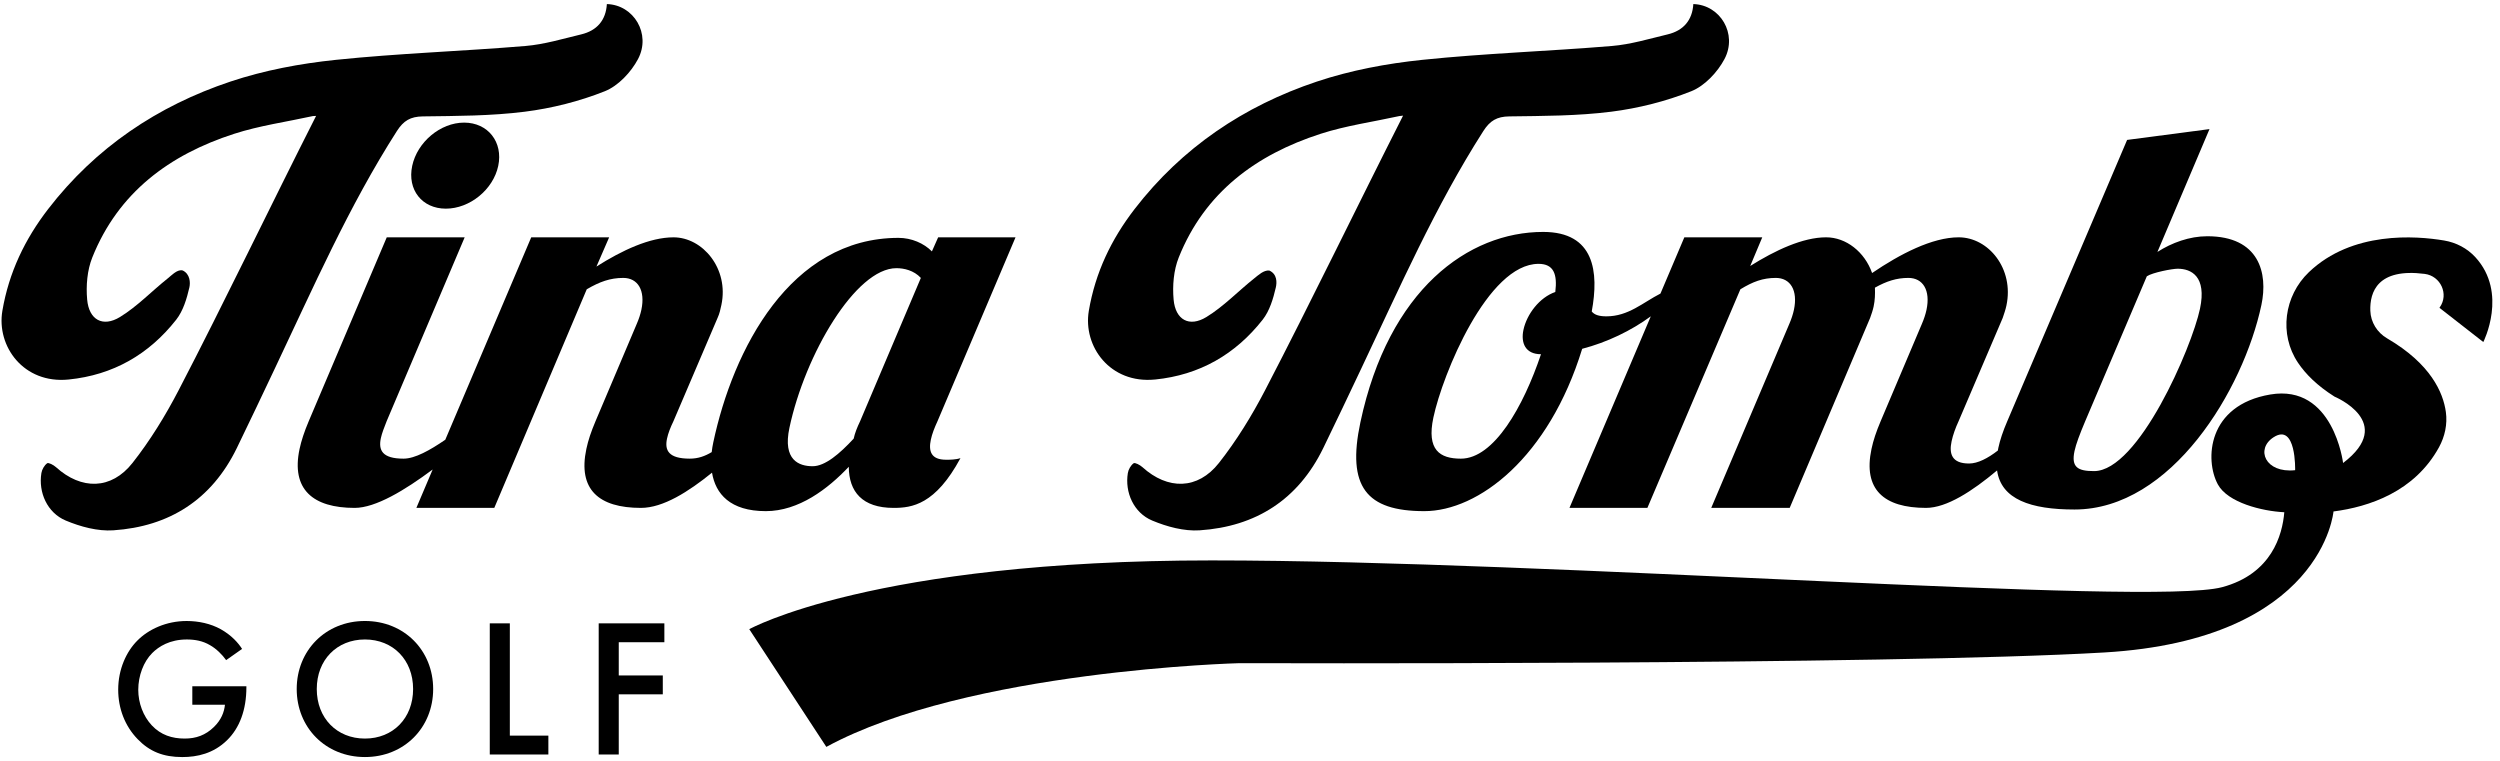
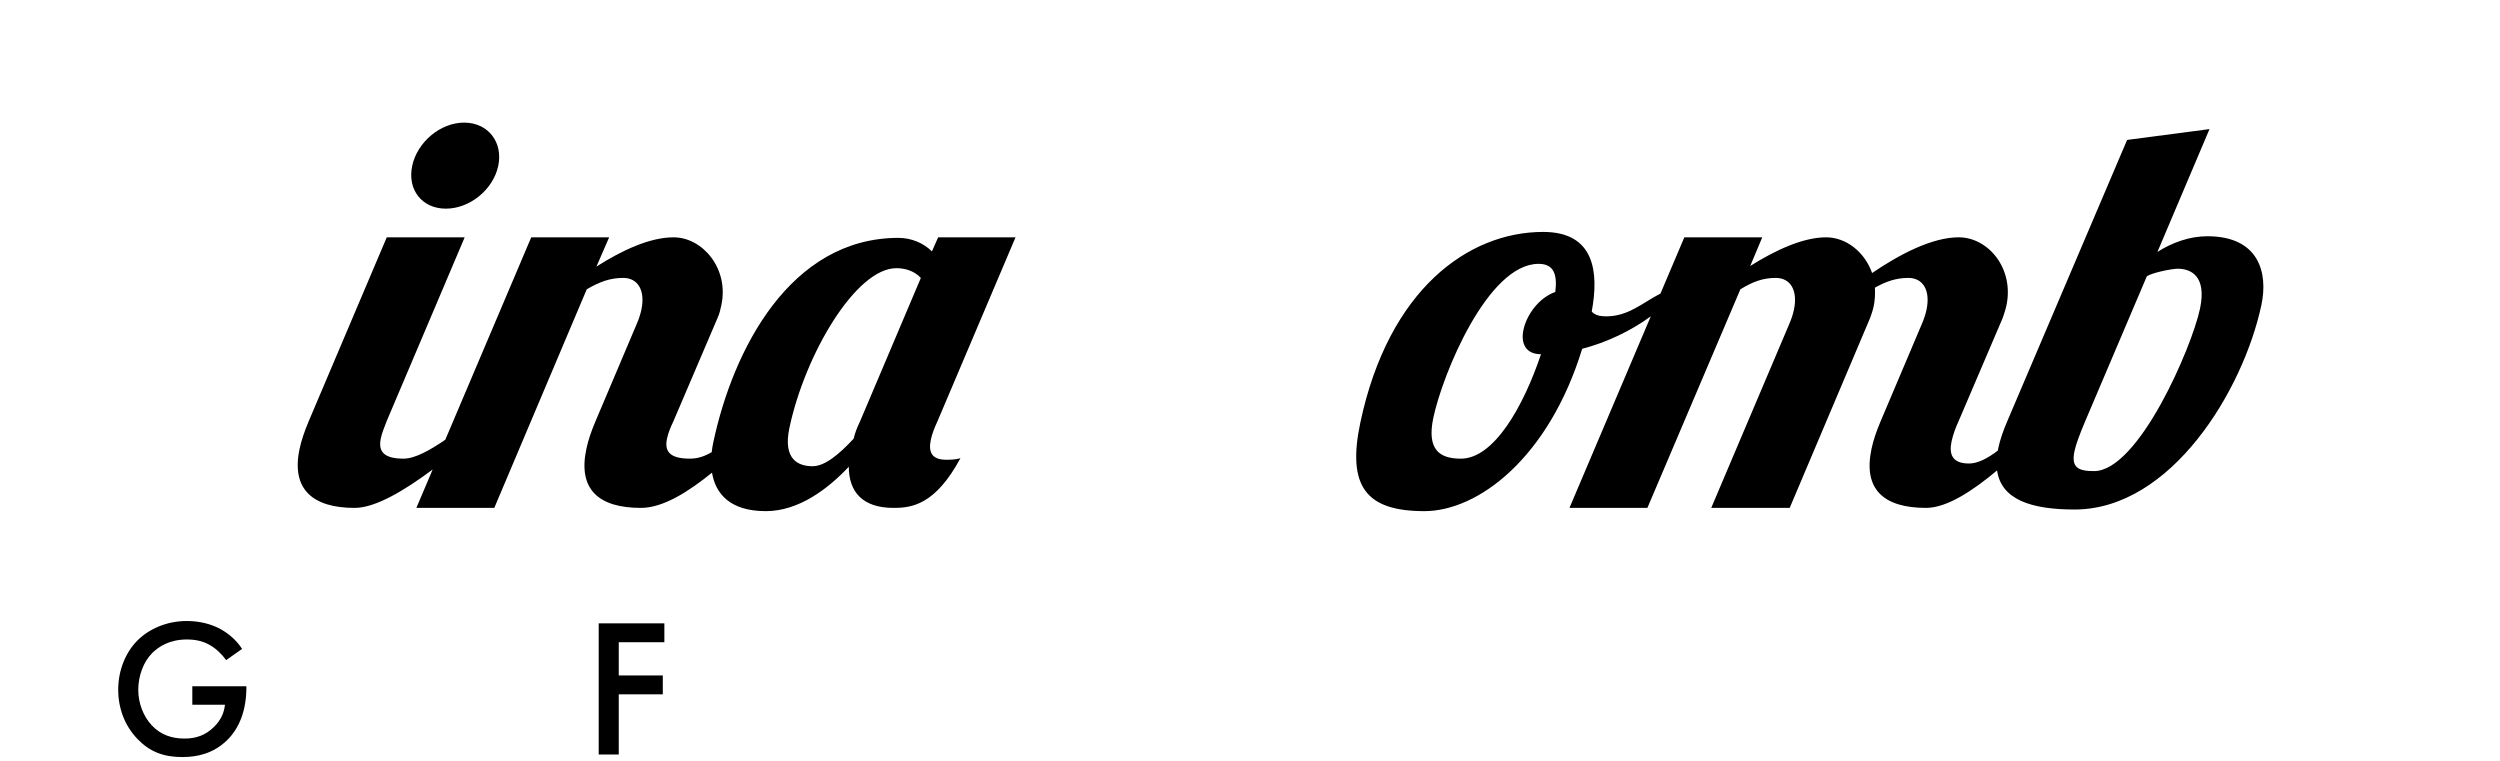
<svg xmlns="http://www.w3.org/2000/svg" viewBox="0 0 452.826 137.853" version="1.1">
  <g>
    <g id="Layer_1">
      <g>
        <path d="M74.661,30.051c-.917,4.313,1.785,7.743,6.097,7.743s8.57-3.43,9.487-7.743c.917-4.313-1.862-7.842-6.175-7.842s-8.493,3.529-9.41,7.842Z" />
        <path d="M138.703,92.584c5.979,0,11.244-4.019,15.038-8.037.022,4.509,2.435,7.449,8.12,7.449,3.333,0,7.574-.588,12.111-9.018-.846.294-1.924.294-2.611.294-2.744,0-3.195-1.568-2.758-3.626.229-1.079.655-2.156,1.199-3.333l14.141-33.325h-14.016l-1.13,2.548c-1.452-1.47-3.694-2.45-6.046-2.45-19.603,0-29.971,20.191-33.555,37.05-.123.579-.219,1.167-.285,1.757-1.217.731-2.458,1.183-3.966,1.183-3.822,0-4.588-1.47-4.13-3.626.208-.98.633-2.058,1.157-3.136l7.998-18.721c.363-.784.529-1.569.695-2.352,1.396-6.567-3.375-12.252-8.667-12.252-4.313,0-9.322,2.352-13.965,5.293l2.301-5.293h-14.114l-15.566,36.664c-2.778,1.9-5.494,3.424-7.559,3.424-3.921,0-4.568-1.568-4.109-3.724.188-.882.613-1.96,1.038-3.039l14.141-33.325h-14.114l-14.141,33.325c-.788,1.862-1.338,3.528-1.65,4.999-1.563,7.351,2.434,10.684,9.981,10.684,3.78,0,9.077-3.189,14.127-6.957l-2.953,6.957h14.114l16.748-39.598c2.35-1.372,4.26-2.059,6.612-2.059,2.646,0,4.029,2.255,3.28,5.783-.167.784-.453,1.666-.836,2.548l-7.475,17.643c-.788,1.862-1.318,3.431-1.651,4.999-1.563,7.351,2.238,10.684,9.883,10.684,4.029,0,8.627-2.94,12.877-6.381.633,3.835,3.285,6.969,9.737,6.969ZM142.989,77.49c2.833-13.33,12.027-28.915,19.378-28.915,1.372,0,3.151.392,4.428,1.764l-11.01,25.974c-.523,1.078-.948,2.157-1.157,3.136-2.544,2.745-5.179,4.999-7.433,4.999-2.451,0-5.456-1.078-4.206-6.959Z" />
        <path d="M305.084,42.989l-4.324,10.184c-3.189,1.625-5.8,4.126-9.793,4.126-1.372,0-2.192-.294-2.655-.882,1.325-7.155.514-14.408-8.797-14.408-13.526,0-27.986,10.389-33.111,34.501-2.479,11.664,1.092,16.074,11.58,16.074,9.802,0,22.548-9.703,28.597-29.405,4.514-1.176,8.896-3.29,12.429-5.885l-14.733,34.702h14.114l16.846-39.598c2.252-1.372,4.064-2.059,6.417-2.059,2.646,0,4.03,2.255,3.28,5.783-.167.784-.453,1.666-.836,2.548l-14.141,33.325h14.212l14.566-34.403c.243-.686.487-1.372.633-2.058.25-1.176.283-2.254.239-3.43,2.113-1.176,3.904-1.765,6.06-1.765,2.646,0,4.03,2.255,3.28,5.783-.167.784-.453,1.666-.836,2.548l-7.475,17.643c-.788,1.862-1.317,3.431-1.651,4.999-1.562,7.351,2.238,10.684,9.883,10.684,3.74,0,8.409-3.051,12.863-6.785.738,5.251,6.111,7.079,14.029,7.079,17.544,0,30.578-21.662,33.849-37.05,1.229-5.783-.393-12.448-9.802-12.448-3.234,0-6.425,1.176-9.033,2.843l9.434-22.25-14.923,1.96-21.713,50.968c-.767,1.764-1.317,3.431-1.609,4.803-.036.167-.063.329-.092.491-1.812,1.405-3.63,2.351-5.215,2.351-3.137,0-3.644-1.764-3.164-4.019.25-1.176.716-2.45,1.26-3.626l7.999-18.721c.264-.784.508-1.47.675-2.255,1.417-6.665-3.256-12.35-8.646-12.35-4.803,0-10.643,3.038-15.686,6.469-1.344-3.823-4.702-6.469-8.328-6.469-4.215,0-9.224,2.352-13.748,5.195l2.182-5.195h-14.114ZM281.712,52.888c-2.855.98-5.167,4.019-5.771,6.861-.5,2.353.337,4.411,3.179,4.411-3.197,9.508-8.529,18.917-14.508,18.917-3.823,0-6.234-1.568-4.984-7.449,1.666-7.841,9.837-27.836,19.051-27.836,2.744,0,3.427,1.862,3.033,5.097ZM375.756,81.704c.271-1.274.94-3.039,1.93-5.391l11.17-26.268c1.028-.686,4.604-1.372,5.584-1.372,2.451,0,5.295,1.372,4.045,7.253-1.5,7.057-11.151,29.405-19.188,29.405-2.94,0-4.166-.686-3.541-3.627Z" />
-         <path d="M441.854,55.749l7.949,6.204s4.514-8.878-1.437-15.366c-1.484-1.619-3.489-2.659-5.655-3.025-5.136-.866-16.675-1.744-24.502,5.736-4.497,4.299-5.442,11.236-1.975,16.402,1.372,2.045,3.469,4.153,6.619,6.141,0,0,11.245,4.653,1.551,12.021,0,0-1.745-14.347-13.184-12.408-11.439,1.939-11.891,11.877-9.5,16.286,1.787,3.296,7.986,4.845,12.021,5.041,0,0,.005,0,.014.002-.343,4.121-2.284,11.159-11.259,13.57-12.99,3.49-121.564-4.847-183.024-4.847s-83.757,12.456-83.757,12.456l13.959,21.321c25.592-13.917,74.838-15.165,74.838-15.165,0,0,117.104.388,156.656-1.939,39.551-2.326,41.497-25.537,41.497-25.539,6.411-.83,14.674-3.549,19.105-11.621,1.071-1.951,1.555-4.188,1.25-6.393-.488-3.528-2.728-8.723-10.66-13.352-1.78-1.039-2.95-2.912-3.022-4.972-.12-3.412,1.31-7.788,9.851-6.693,2.886.37,4.407,3.676,2.728,6.052-.021.029-.041.058-.063.087ZM411.802,79.208c4.15-2.685,3.918,5.959,3.918,5.959-5.429.582-7.214-3.827-3.918-5.959Z" />
-         <path d="M76.578,21.084c6.158-.083,12.36-.079,18.452-.847,4.934-.622,9.907-1.876,14.52-3.711,2.428-.966,4.753-3.444,6.014-5.827,2.411-4.555-.768-9.828-5.642-9.961-.176,2.932-1.8,4.808-4.637,5.488-3.352.803-6.71,1.821-10.119,2.105-11.441.953-22.936,1.325-34.349,2.512-6.437.669-12.958,1.888-19.081,3.934-13.184,4.406-24.428,11.953-33.013,23.087C4.508,43.333,1.613,49.347.431,56.288c-1.097,6.441,3.847,13.273,11.996,12.455,8.05-.807,14.55-4.549,19.491-10.837,1.258-1.602,1.914-3.805,2.383-5.839.204-.885.123-2.426-1.193-3.071-.961-.275-1.946.813-2.74,1.444-2.901,2.308-5.507,5.069-8.638,6.982-3.116,1.903-5.614.517-5.943-3.161-.225-2.51.005-5.316.931-7.63,4.711-11.772,13.994-18.61,25.673-22.387,4.623-1.495,9.512-2.17,14.28-3.219l.583-.03c-8.102,15.975-16.642,33.801-24.901,49.694-2.391,4.6-5.152,9.099-8.353,13.164-3.854,4.895-9.281,4.912-13.865.761-.43-.389-1.35-.878-1.592-.702-.517.377-.941,1.126-1.047,1.78-.566,3.475,1.045,7.188,4.419,8.599,2.666,1.115,5.767,1.957,8.598,1.768,10.172-.678,17.828-5.563,22.373-14.884,2.331-4.781,4.599-9.593,6.881-14.398,6.924-14.578,13.388-29.388,22.124-43.043,1.197-1.871,2.454-2.62,4.688-2.65Z" />
-         <path d="M209.216,68.743c8.05-.807,14.55-4.549,19.491-10.837,1.258-1.602,1.914-3.805,2.383-5.839.204-.885.269-2.426-1.193-3.071-1.01-.081-1.946.813-2.74,1.444-2.901,2.308-5.507,5.069-8.638,6.982-3.116,1.903-5.614.517-5.943-3.161-.225-2.51.005-5.316.931-7.63,4.711-11.772,13.993-18.61,25.673-22.387,4.623-1.495,9.512-2.17,14.28-3.219l.68-.079c-8.102,15.975-16.739,33.849-24.998,49.742-2.391,4.6-5.152,9.099-8.353,13.164-3.854,4.895-9.281,4.912-13.865.761-.43-.389-1.35-.878-1.592-.702-.517.377-.941,1.126-1.047,1.78-.566,3.475,1.045,7.188,4.419,8.599,2.666,1.115,5.767,1.957,8.598,1.768,10.172-.678,17.828-5.563,22.373-14.884,2.331-4.781,4.599-9.593,6.881-14.398,6.924-14.578,13.388-29.388,22.124-43.043,1.197-1.871,2.454-2.62,4.688-2.65,6.158-.083,12.36-.079,18.452-.847,4.934-.622,9.907-1.876,14.52-3.711,2.428-.966,4.753-3.444,6.014-5.827,2.411-4.555-.768-9.828-5.642-9.961-.176,2.932-1.801,4.808-4.637,5.488-3.352.803-6.71,1.821-10.119,2.105-11.441.953-22.936,1.325-34.349,2.512-6.437.669-12.958,1.888-19.081,3.934-13.184,4.406-24.428,11.953-33.013,23.087-4.216,5.467-7.111,11.481-8.293,18.422-1.097,6.441,3.847,13.273,11.996,12.455Z" />
        <path d="M34.835,127.651h5.912c-.142,1.353-.677,2.742-1.994,4.025-1.531,1.495-3.241,2.101-5.306,2.101-2.279,0-4.309-.641-5.947-2.386-1.567-1.674-2.457-4.06-2.457-6.446,0-2.564.962-5.093,2.528-6.659,1.175-1.175,3.17-2.458,6.268-2.458,1.46,0,2.885.249,4.202,1.033,1.14.641,2.208,1.709,2.92,2.707l2.885-2.03c-.677-1.068-1.887-2.457-3.846-3.561-1.852-1.033-4.06-1.495-6.197-1.495-3.668,0-6.909,1.495-8.939,3.561-1.959,1.959-3.455,5.164-3.455,8.868,0,3.419,1.211,6.588,3.526,8.974,2.173,2.244,4.63,3.241,8.084,3.241,2.706,0,5.627-.641,8.084-3.027,2.315-2.244,3.526-5.556,3.526-9.615v-.178h-9.794v3.348Z" />
-         <path d="M66.101,112.48c-7.122,0-12.358,5.342-12.358,12.322s5.235,12.322,12.358,12.322,12.358-5.342,12.358-12.322-5.235-12.322-12.358-12.322ZM66.101,133.777c-5.093,0-8.725-3.704-8.725-8.974s3.632-8.975,8.725-8.975,8.725,3.704,8.725,8.975-3.632,8.974-8.725,8.974Z" />
-         <polygon points="92.346 112.908 88.713 112.908 88.713 136.662 99.326 136.662 99.326 133.243 92.346 133.243 92.346 112.908" />
        <polygon points="108.442 136.662 112.075 136.662 112.075 125.764 120.052 125.764 120.052 122.345 112.075 122.345 112.075 116.327 120.337 116.327 120.337 112.908 108.442 112.908 108.442 136.662" />
      </g>
    </g>
  </g>
</svg>